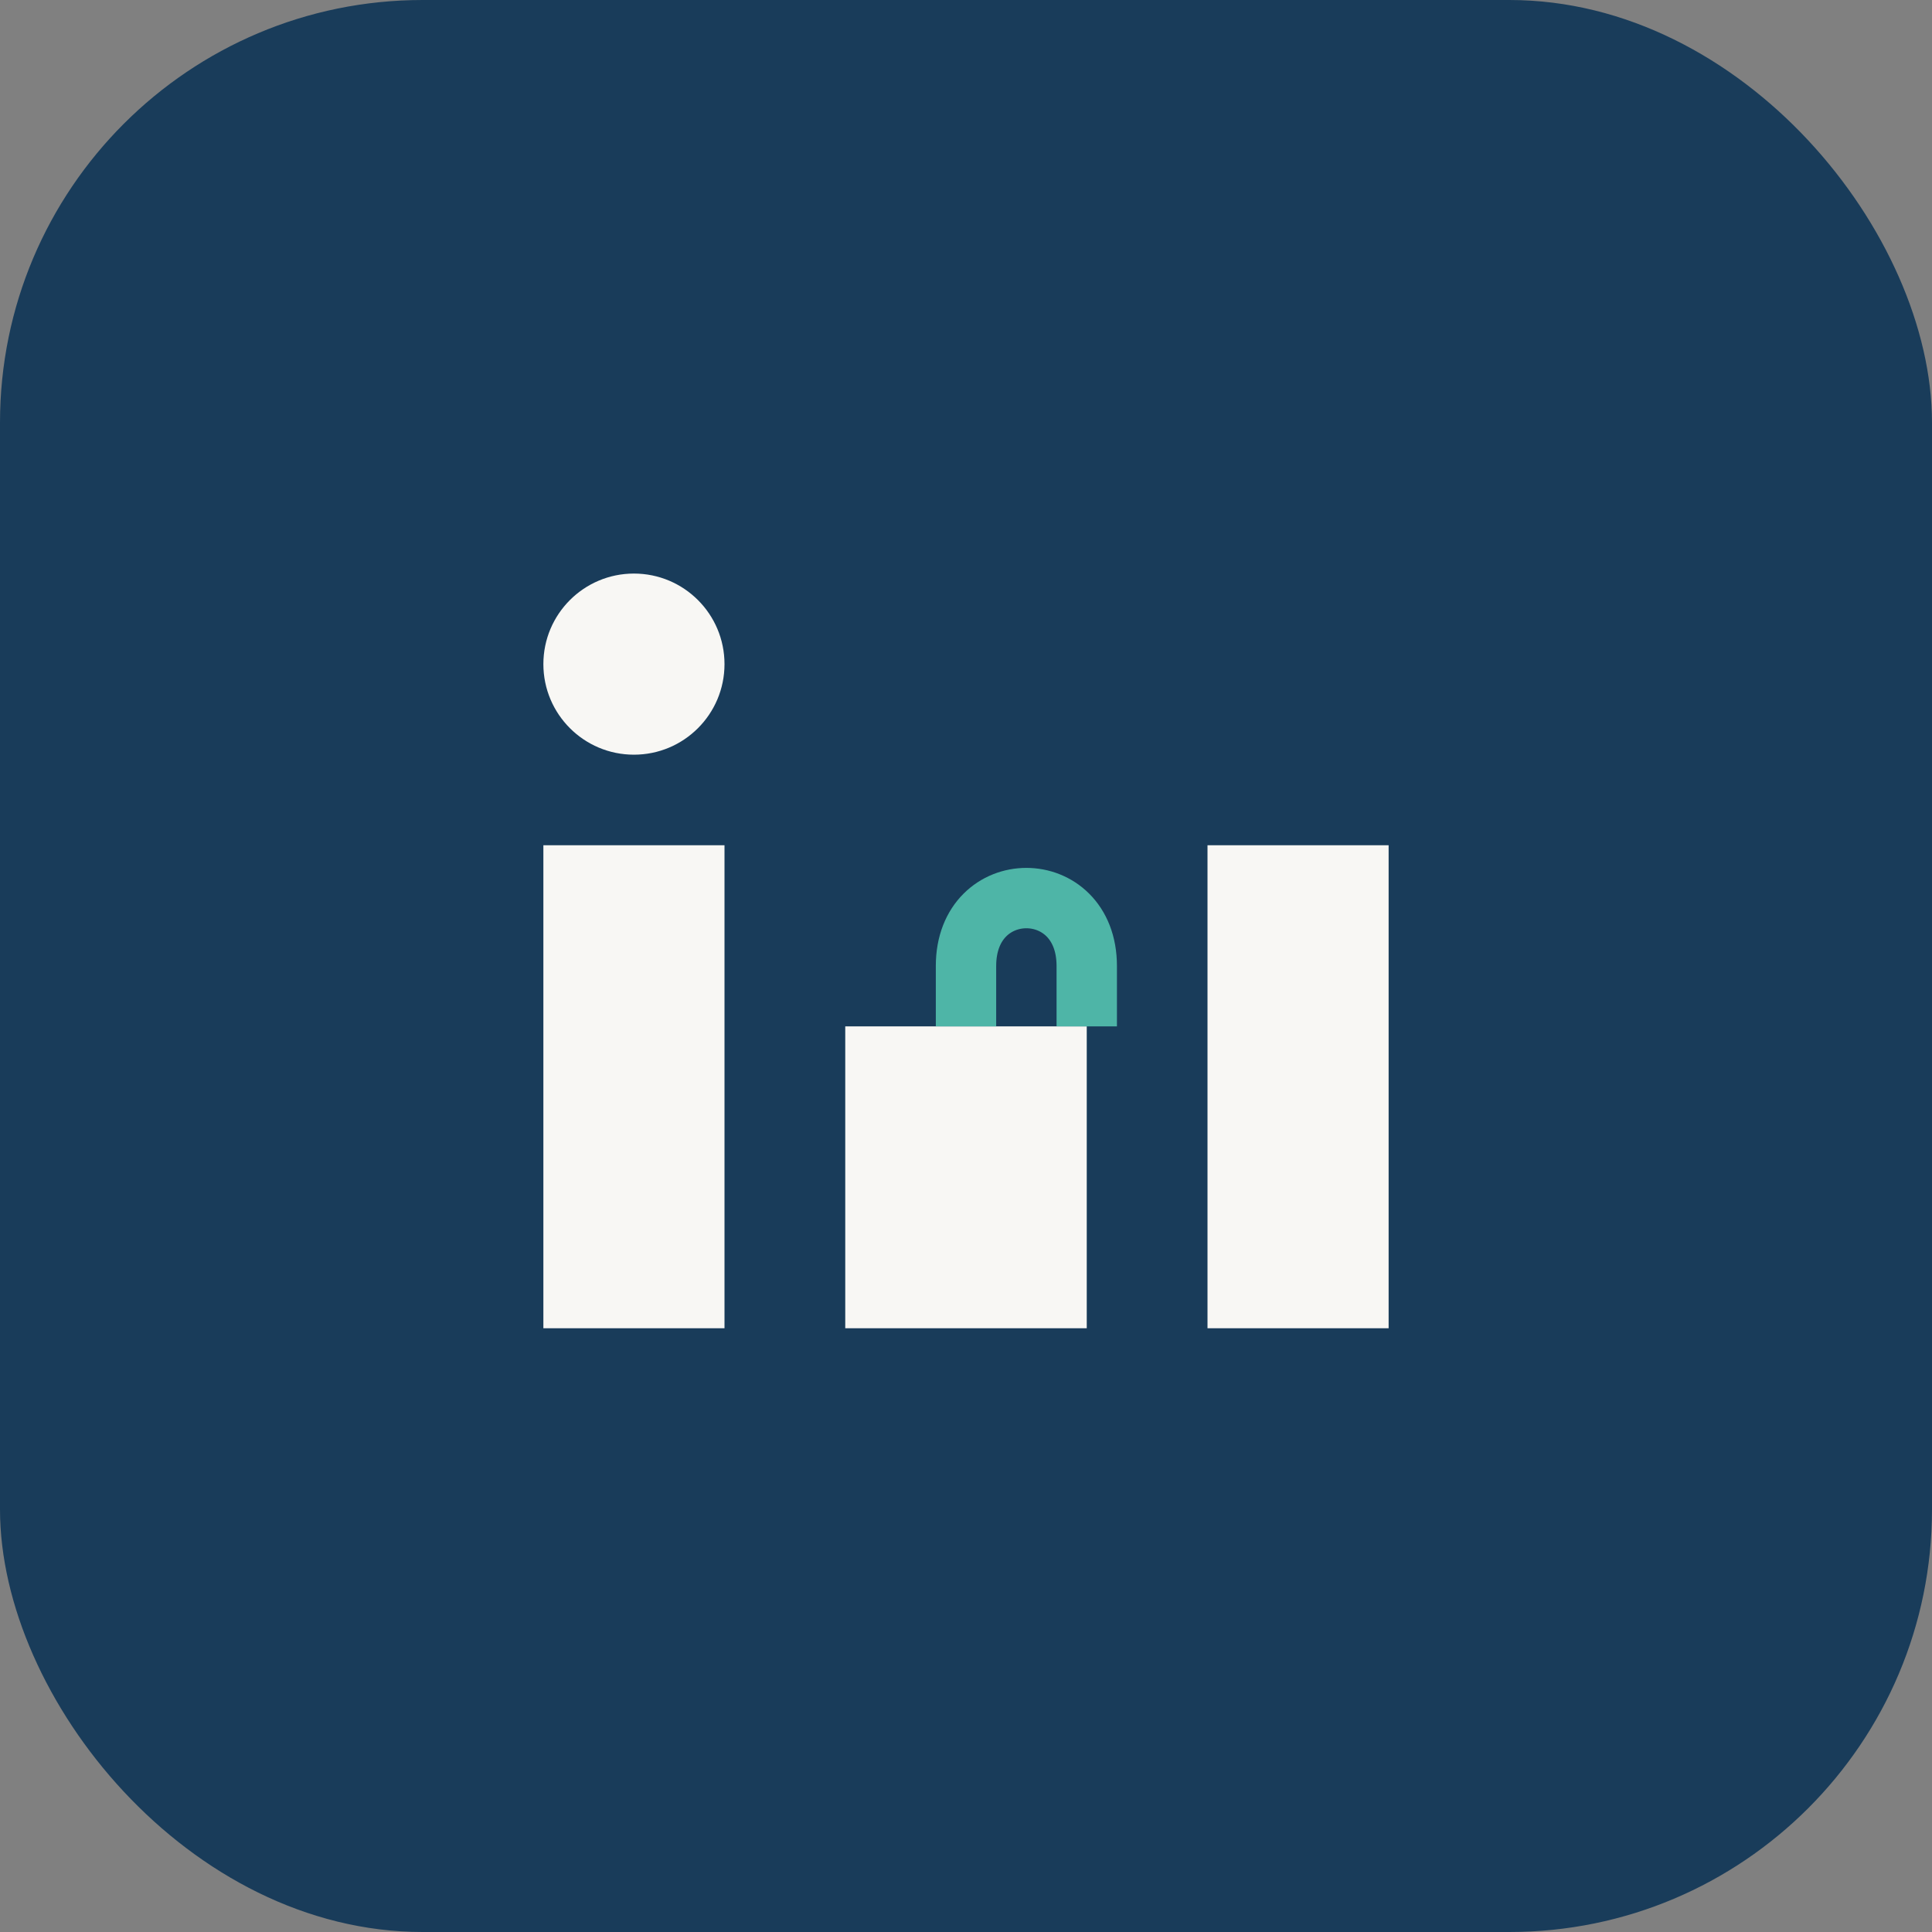
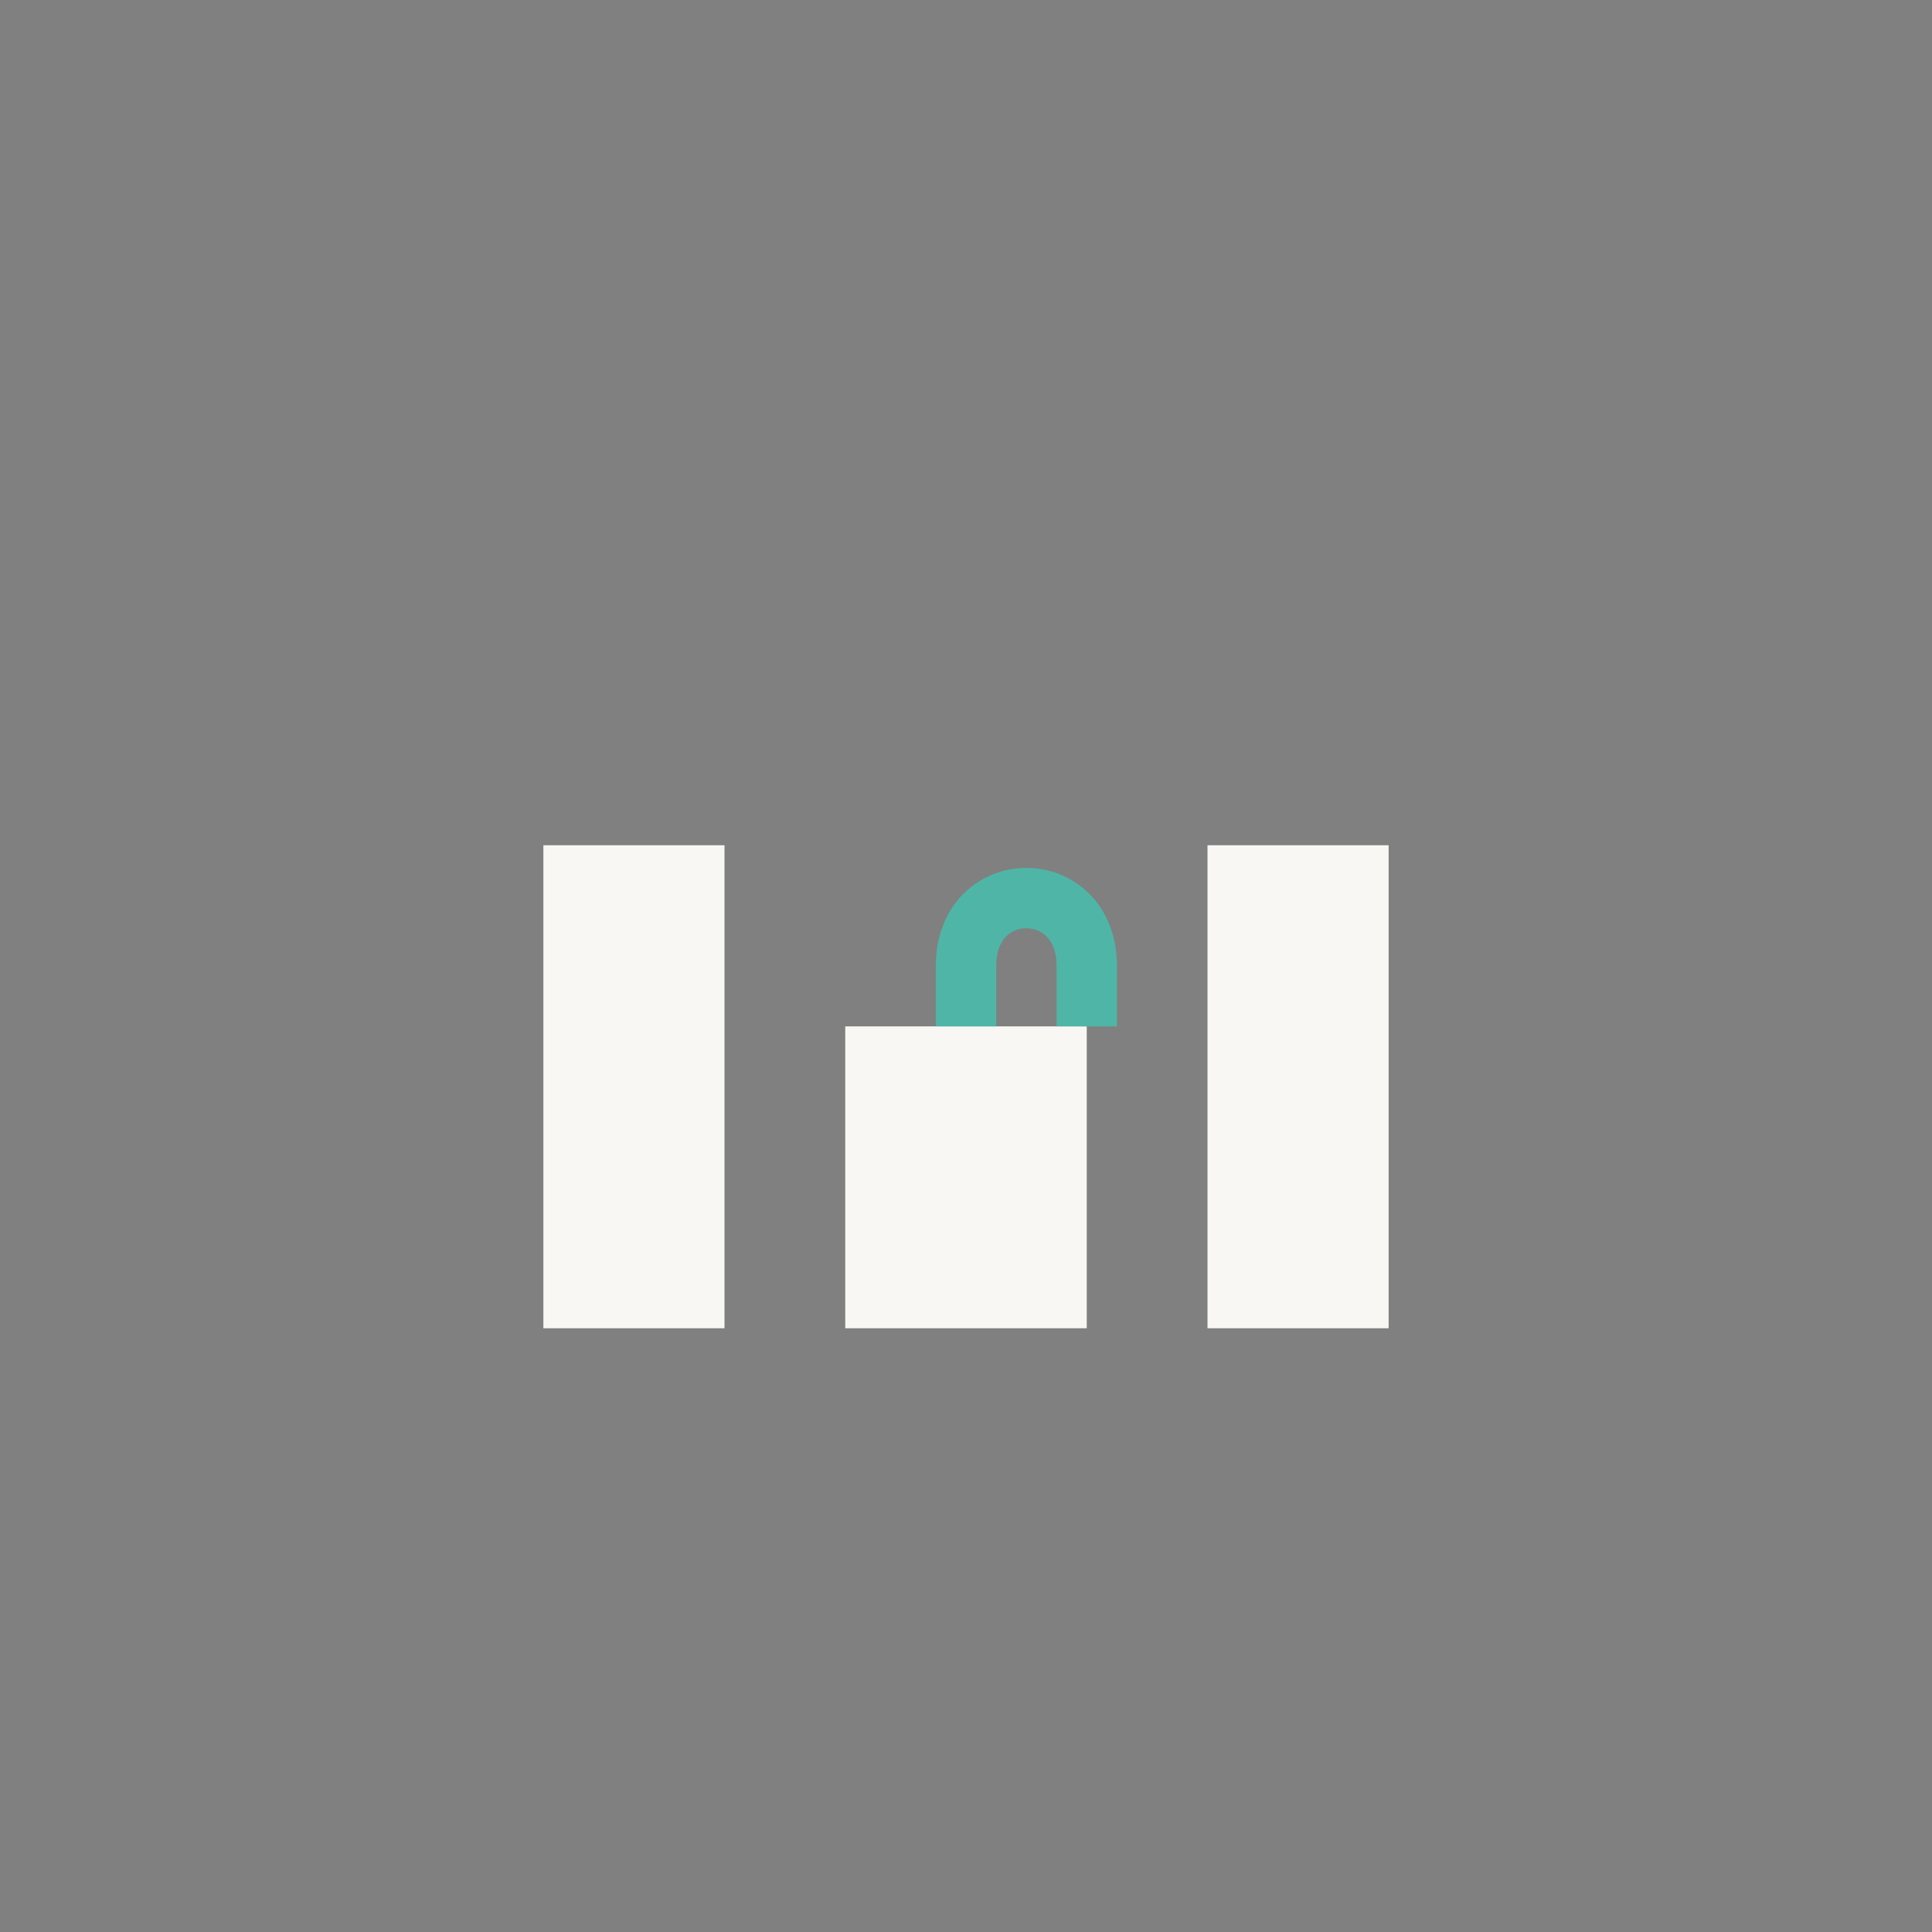
<svg xmlns="http://www.w3.org/2000/svg" width="32" height="32" viewBox="0 0 32 32">
  <rect x="0" y="0" width="32" height="32" fill="#808080" stroke="none" />
-   <rect width="32" height="32" rx="7" fill="#193C5A" />
  <rect x="9" y="14" width="3" height="8" fill="#F8F7F4" />
  <rect x="20" y="14" width="3" height="8" fill="#F8F7F4" />
-   <circle cx="10.5" cy="11" r="1.5" fill="#F8F7F4" />
  <rect x="14" y="17" width="4" height="5" fill="#F8F7F4" />
  <path d="M16 17v-1c0-1.5 2-1.5 2 0v1" stroke="#4EB5A7" stroke-width="1" fill="none" />
</svg>